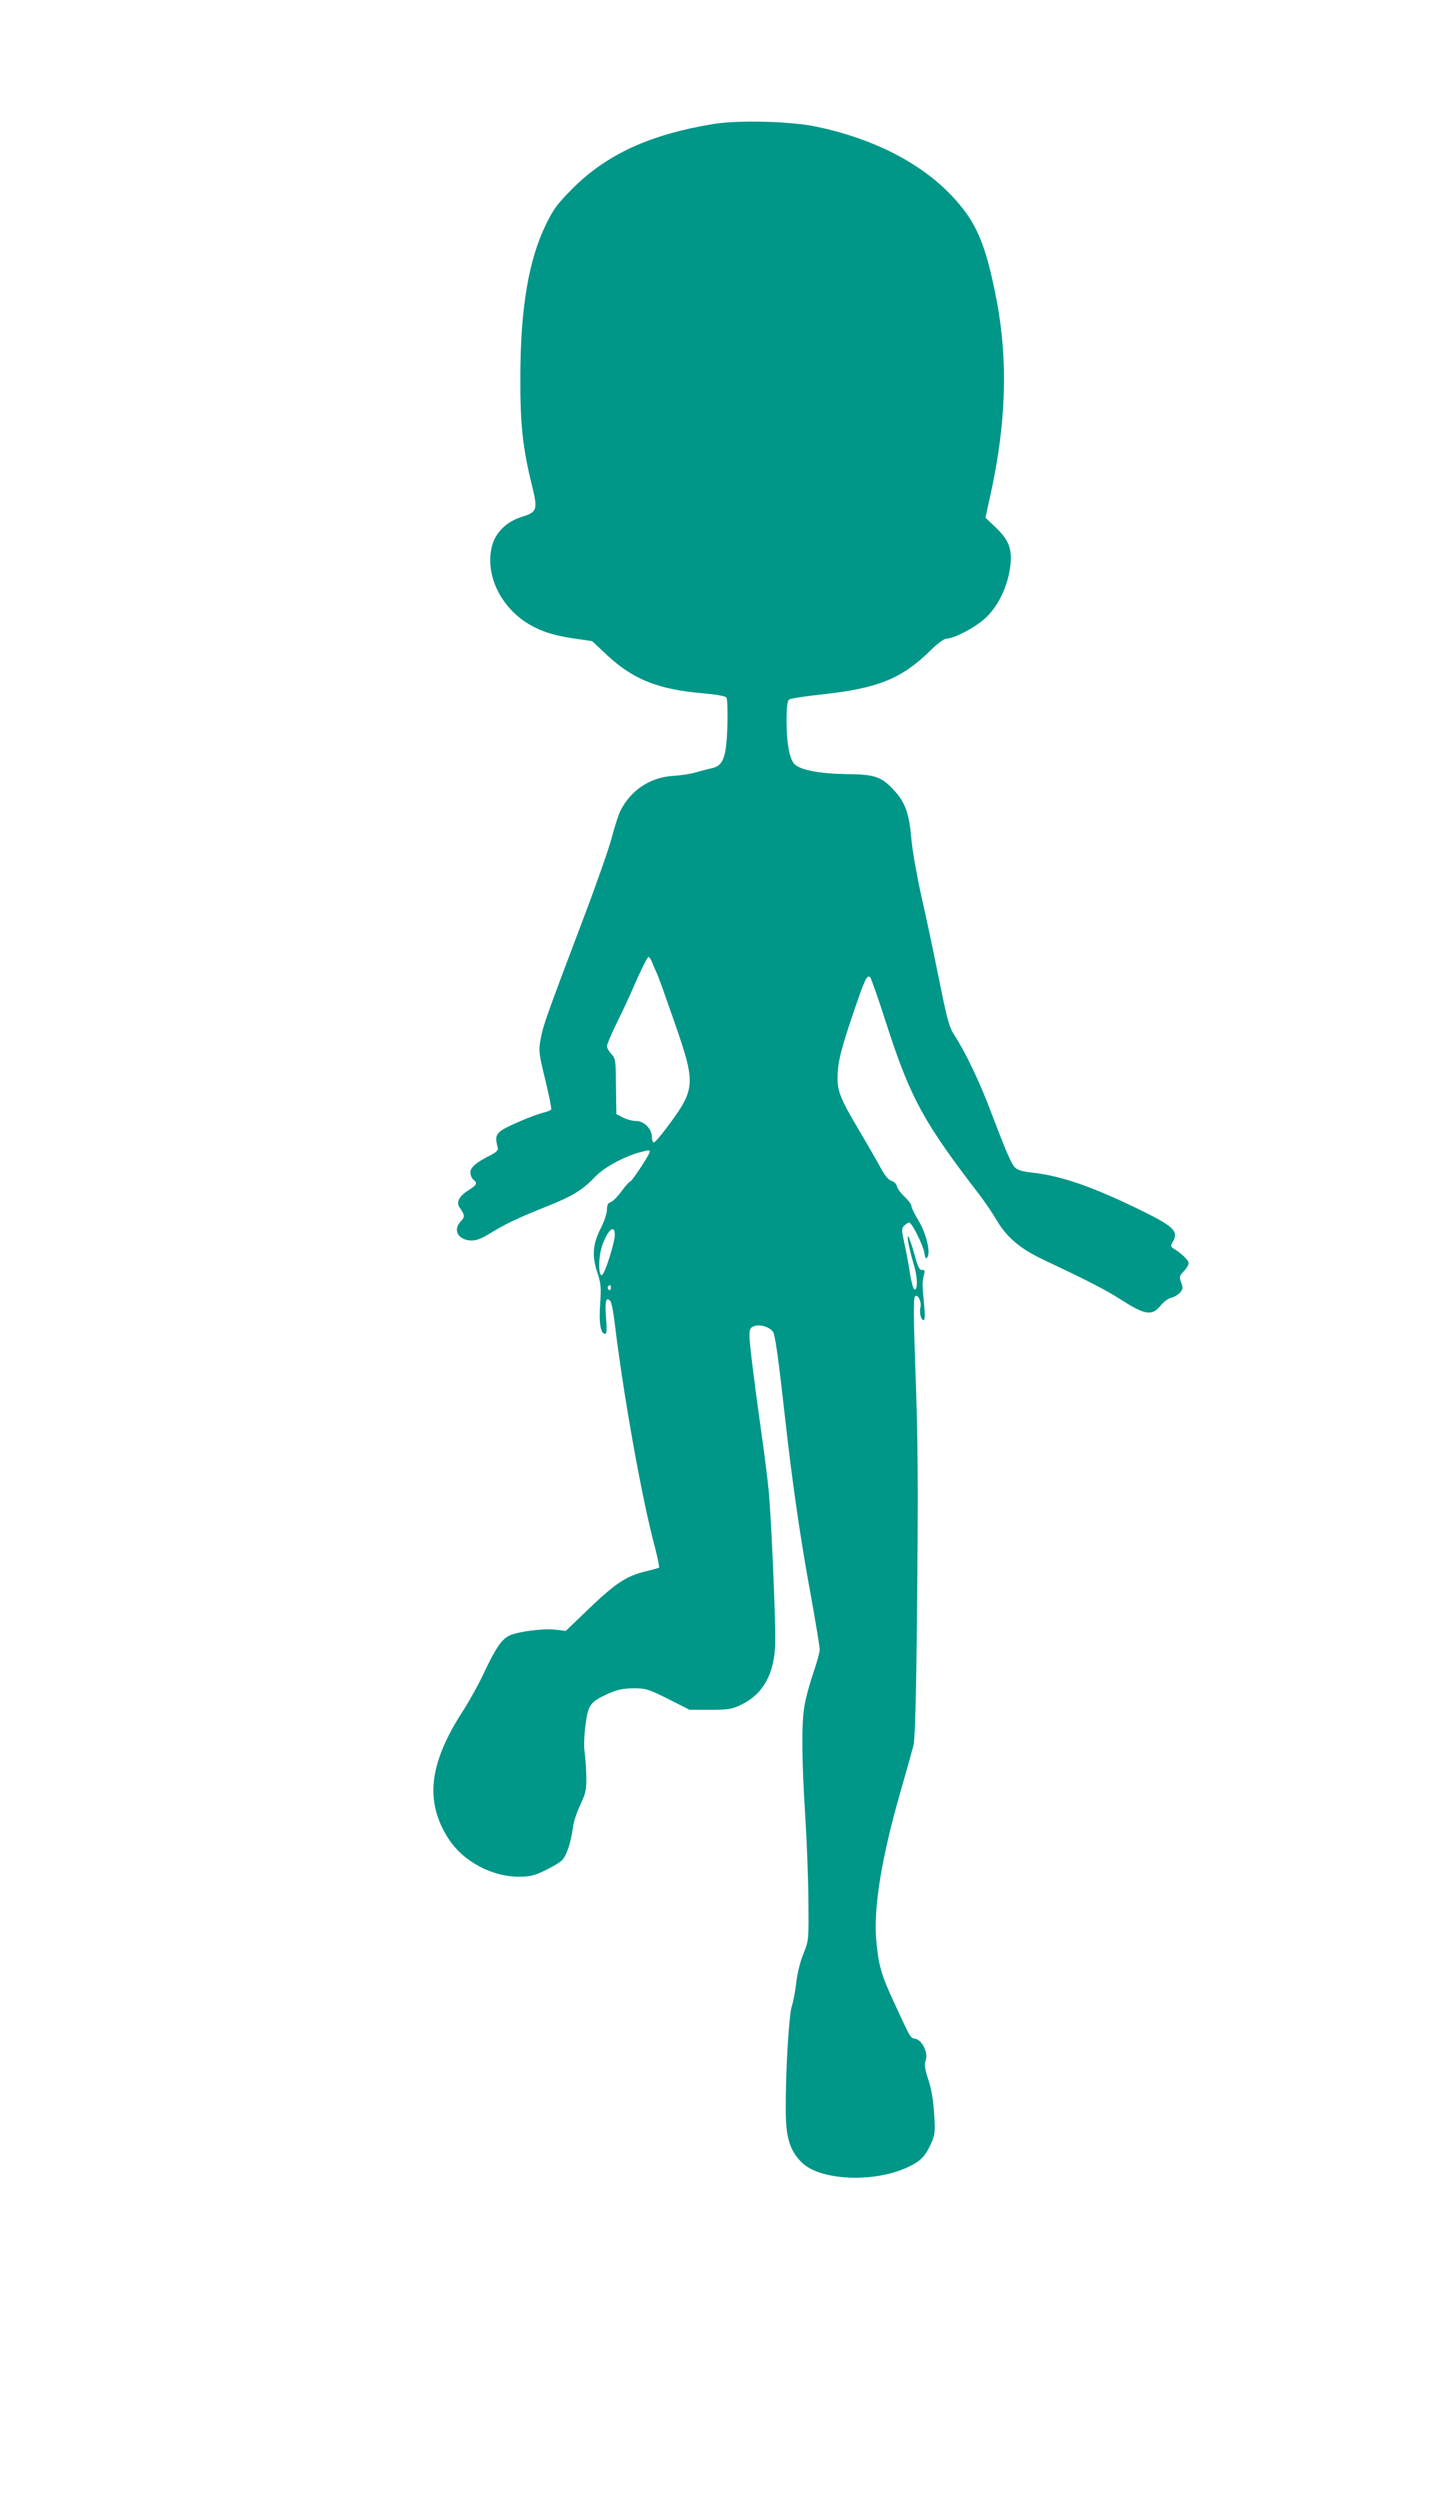
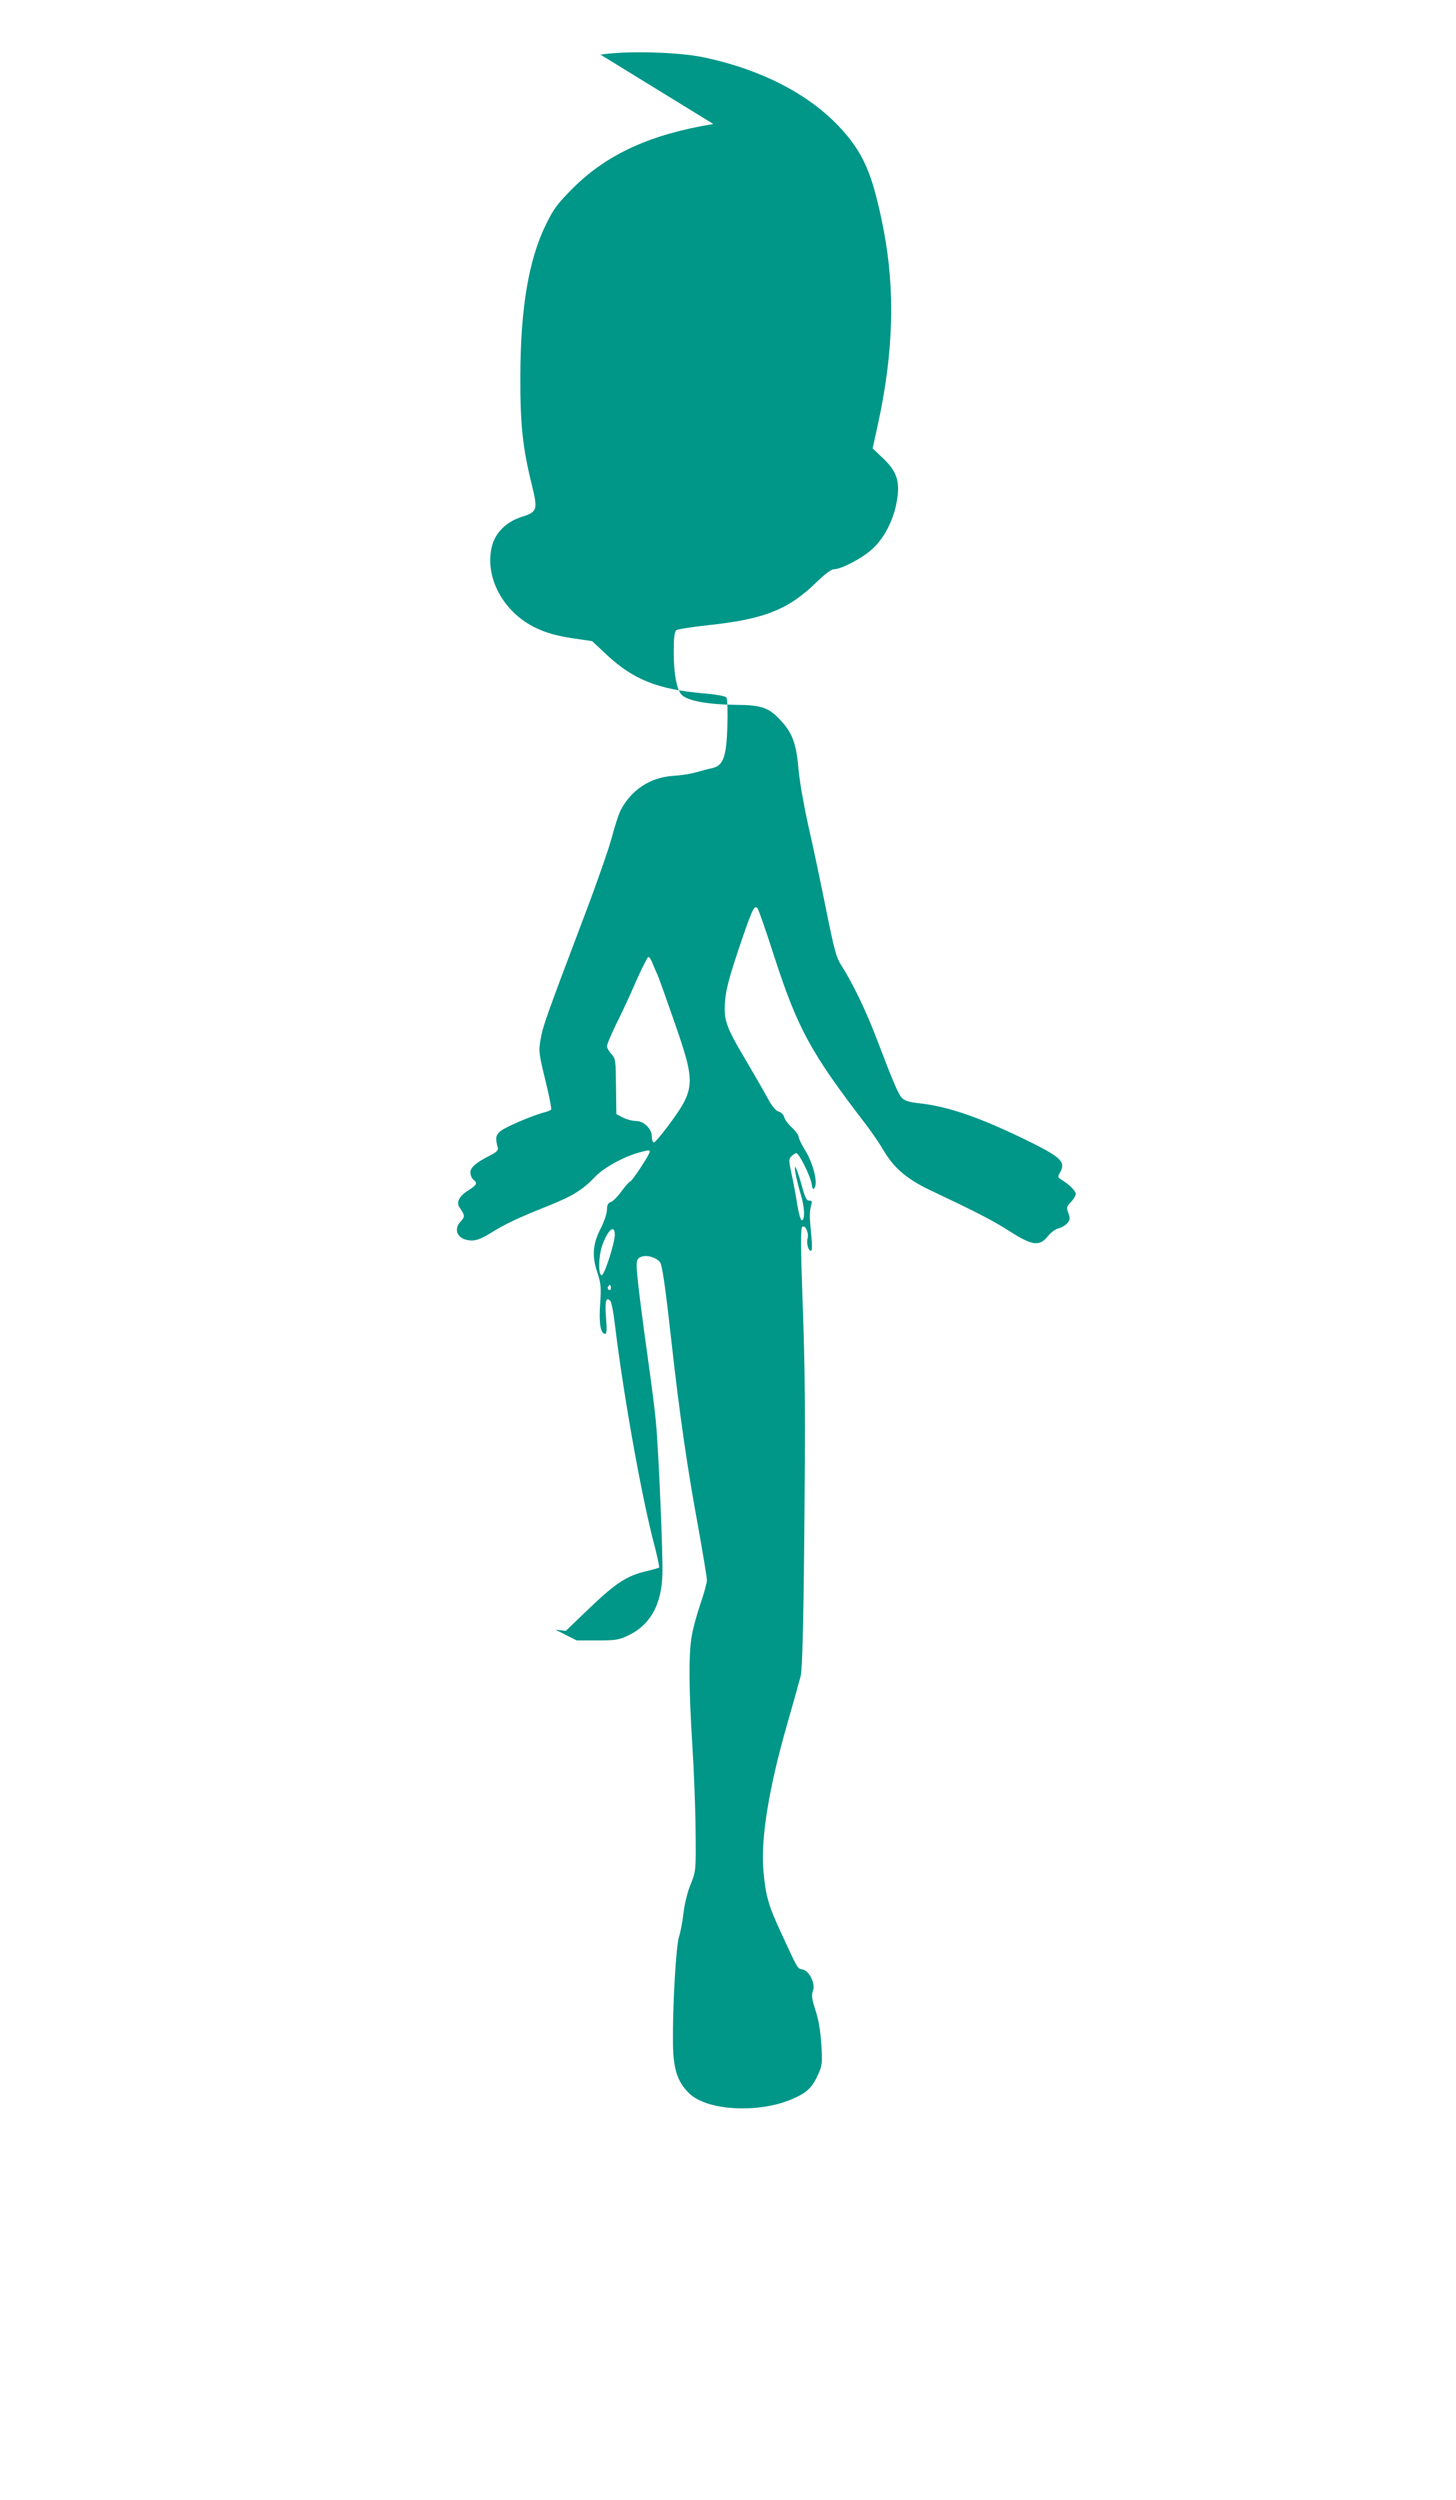
<svg xmlns="http://www.w3.org/2000/svg" version="1.0" width="746pt" height="1280pt" viewBox="0 0 746 1280" preserveAspectRatio="xMidYMid meet">
  <g transform="translate(0,1280) scale(0.1,-0.1)" fill="#009688" stroke="none">
-     <path d="M3655 12165 c-319 -52 -542 -153 -716 -325 -83 -83 -102 -108 -142 -190 -89 -182 -130 -429 -131 -775 -1 -249 12 -369 60 -562 30 -124 27 -135 -54 -160 -78 -25 -135 -81 -152 -152 -38 -157 59 -337 225 -416 52 -25 101 -39 180 -52 l109 -16 80 -75 c133 -122 258 -172 486 -192 70 -6 117 -14 122 -22 5 -7 7 -72 5 -144 -5 -160 -21 -204 -77 -217 -19 -4 -57 -14 -85 -22 -27 -8 -80 -16 -118 -18 -116 -8 -213 -72 -267 -176 -11 -22 -31 -84 -45 -138 -14 -54 -77 -235 -141 -403 -201 -531 -212 -564 -224 -631 -11 -61 -9 -74 24 -209 19 -79 33 -147 30 -151 -2 -4 -16 -10 -31 -14 -59 -14 -209 -78 -231 -99 -23 -20 -24 -36 -11 -86 3 -10 -12 -23 -41 -37 -71 -36 -100 -61 -100 -87 0 -13 7 -29 15 -36 23 -19 19 -27 -25 -55 -49 -31 -64 -62 -44 -90 26 -37 27 -46 5 -69 -42 -44 -15 -95 52 -98 26 -1 53 9 94 34 84 52 142 79 286 137 141 56 189 85 257 156 45 47 146 102 226 124 53 14 57 14 51 -3 -11 -27 -90 -146 -98 -146 -4 0 -24 -22 -44 -49 -20 -28 -45 -53 -55 -56 -15 -5 -20 -15 -20 -39 0 -18 -14 -60 -30 -92 -43 -82 -48 -145 -20 -228 19 -58 21 -78 15 -163 -7 -99 2 -153 26 -153 8 0 9 24 4 84 -7 83 1 110 23 83 5 -6 15 -55 21 -107 44 -368 140 -908 208 -1158 13 -52 22 -96 20 -99 -3 -2 -33 -11 -68 -19 -97 -23 -154 -60 -287 -187 l-123 -118 -53 6 c-60 8 -198 -10 -238 -31 -39 -20 -69 -65 -126 -185 -27 -59 -77 -149 -110 -200 -175 -270 -197 -465 -73 -656 74 -114 221 -193 360 -193 53 0 79 6 131 31 36 17 75 40 88 52 24 22 47 90 58 172 3 28 21 79 38 115 27 58 31 74 30 145 -1 44 -5 101 -9 127 -4 26 -2 87 5 135 13 103 24 118 113 159 49 22 77 28 132 29 65 0 77 -4 179 -55 l109 -55 106 0 c96 0 112 3 163 28 109 54 166 157 170 312 3 104 -20 640 -33 775 -5 58 -21 182 -34 275 -40 284 -65 484 -65 526 0 33 4 41 25 49 32 12 91 -10 99 -37 12 -41 27 -152 56 -413 39 -349 79 -630 136 -938 24 -134 44 -255 44 -269 0 -14 -16 -71 -35 -126 -19 -56 -39 -131 -44 -167 -15 -90 -13 -274 4 -545 8 -126 16 -324 17 -440 2 -208 2 -211 -25 -278 -16 -37 -32 -103 -37 -147 -5 -44 -15 -99 -23 -122 -15 -46 -33 -349 -31 -543 1 -132 22 -200 83 -259 93 -91 364 -104 536 -26 71 32 96 58 126 125 20 44 21 60 15 153 -4 67 -14 127 -30 174 -18 56 -21 76 -13 98 14 36 -17 102 -52 110 -28 6 -22 -4 -105 175 -71 153 -84 197 -96 325 -16 167 27 430 124 766 30 104 60 212 67 239 7 33 13 241 17 625 7 730 6 918 -9 1328 -8 232 -9 336 -1 344 14 14 35 -27 28 -56 -7 -27 3 -66 17 -66 6 0 7 26 2 78 -10 99 -10 121 -1 154 6 21 4 26 -9 25 -14 -2 -23 17 -40 81 -13 46 -27 87 -31 90 -10 10 4 -62 27 -140 21 -67 22 -135 4 -131 -5 1 -16 39 -23 85 -7 46 -20 115 -29 155 -14 65 -14 73 0 87 9 9 20 16 25 16 14 0 69 -110 78 -154 5 -32 8 -36 17 -21 15 28 -9 123 -48 187 -19 31 -35 63 -35 72 0 8 -15 29 -34 47 -19 17 -37 41 -40 54 -3 12 -16 25 -28 28 -15 4 -35 28 -57 69 -19 35 -69 122 -111 193 -104 175 -114 206 -107 303 4 58 22 125 71 271 67 198 78 223 95 206 5 -6 44 -116 85 -245 122 -375 188 -496 476 -870 27 -36 67 -94 87 -129 51 -86 119 -144 232 -198 245 -116 323 -156 411 -212 117 -75 154 -80 197 -26 15 19 40 37 54 40 15 3 35 15 45 26 15 17 16 25 6 52 -11 28 -9 34 13 57 14 14 25 33 25 42 0 15 -35 49 -76 74 -16 10 -17 15 -6 33 32 54 9 78 -143 154 -259 128 -427 187 -581 203 -46 5 -71 13 -84 26 -20 22 -44 78 -126 293 -57 151 -129 300 -185 386 -26 40 -37 82 -79 290 -27 134 -67 325 -90 424 -22 99 -45 227 -50 285 -11 130 -30 186 -82 245 -68 77 -102 90 -248 91 -143 2 -246 22 -272 54 -24 30 -38 108 -38 219 0 67 4 102 13 109 6 5 82 17 167 26 287 31 410 80 557 225 36 35 71 61 83 61 39 0 149 58 200 106 56 52 101 137 119 222 24 114 9 168 -65 239 l-55 52 25 113 c82 372 92 692 31 1008 -56 286 -103 394 -228 527 -160 169 -402 293 -692 354 -132 28 -400 35 -530 14z m-314 -4292 c6 -16 17 -41 25 -58 8 -16 48 -129 90 -250 110 -316 108 -340 -35 -533 -34 -45 -65 -82 -71 -82 -5 0 -10 13 -10 29 0 41 -41 81 -82 81 -18 0 -48 8 -67 18 l-33 17 -2 142 c-1 132 -2 143 -23 165 -13 14 -23 32 -23 41 0 10 22 61 48 115 27 53 73 152 102 220 30 67 58 122 62 122 5 0 13 -12 19 -27z m-191 -1396 c0 -41 -53 -207 -67 -207 -18 0 -17 96 2 151 29 82 65 113 65 56z m-20 -273 c0 -8 -5 -12 -10 -9 -6 4 -8 11 -5 16 9 14 15 11 15 -7z" />
+     <path d="M3655 12165 c-319 -52 -542 -153 -716 -325 -83 -83 -102 -108 -142 -190 -89 -182 -130 -429 -131 -775 -1 -249 12 -369 60 -562 30 -124 27 -135 -54 -160 -78 -25 -135 -81 -152 -152 -38 -157 59 -337 225 -416 52 -25 101 -39 180 -52 l109 -16 80 -75 c133 -122 258 -172 486 -192 70 -6 117 -14 122 -22 5 -7 7 -72 5 -144 -5 -160 -21 -204 -77 -217 -19 -4 -57 -14 -85 -22 -27 -8 -80 -16 -118 -18 -116 -8 -213 -72 -267 -176 -11 -22 -31 -84 -45 -138 -14 -54 -77 -235 -141 -403 -201 -531 -212 -564 -224 -631 -11 -61 -9 -74 24 -209 19 -79 33 -147 30 -151 -2 -4 -16 -10 -31 -14 -59 -14 -209 -78 -231 -99 -23 -20 -24 -36 -11 -86 3 -10 -12 -23 -41 -37 -71 -36 -100 -61 -100 -87 0 -13 7 -29 15 -36 23 -19 19 -27 -25 -55 -49 -31 -64 -62 -44 -90 26 -37 27 -46 5 -69 -42 -44 -15 -95 52 -98 26 -1 53 9 94 34 84 52 142 79 286 137 141 56 189 85 257 156 45 47 146 102 226 124 53 14 57 14 51 -3 -11 -27 -90 -146 -98 -146 -4 0 -24 -22 -44 -49 -20 -28 -45 -53 -55 -56 -15 -5 -20 -15 -20 -39 0 -18 -14 -60 -30 -92 -43 -82 -48 -145 -20 -228 19 -58 21 -78 15 -163 -7 -99 2 -153 26 -153 8 0 9 24 4 84 -7 83 1 110 23 83 5 -6 15 -55 21 -107 44 -368 140 -908 208 -1158 13 -52 22 -96 20 -99 -3 -2 -33 -11 -68 -19 -97 -23 -154 -60 -287 -187 l-123 -118 -53 6 l109 -55 106 0 c96 0 112 3 163 28 109 54 166 157 170 312 3 104 -20 640 -33 775 -5 58 -21 182 -34 275 -40 284 -65 484 -65 526 0 33 4 41 25 49 32 12 91 -10 99 -37 12 -41 27 -152 56 -413 39 -349 79 -630 136 -938 24 -134 44 -255 44 -269 0 -14 -16 -71 -35 -126 -19 -56 -39 -131 -44 -167 -15 -90 -13 -274 4 -545 8 -126 16 -324 17 -440 2 -208 2 -211 -25 -278 -16 -37 -32 -103 -37 -147 -5 -44 -15 -99 -23 -122 -15 -46 -33 -349 -31 -543 1 -132 22 -200 83 -259 93 -91 364 -104 536 -26 71 32 96 58 126 125 20 44 21 60 15 153 -4 67 -14 127 -30 174 -18 56 -21 76 -13 98 14 36 -17 102 -52 110 -28 6 -22 -4 -105 175 -71 153 -84 197 -96 325 -16 167 27 430 124 766 30 104 60 212 67 239 7 33 13 241 17 625 7 730 6 918 -9 1328 -8 232 -9 336 -1 344 14 14 35 -27 28 -56 -7 -27 3 -66 17 -66 6 0 7 26 2 78 -10 99 -10 121 -1 154 6 21 4 26 -9 25 -14 -2 -23 17 -40 81 -13 46 -27 87 -31 90 -10 10 4 -62 27 -140 21 -67 22 -135 4 -131 -5 1 -16 39 -23 85 -7 46 -20 115 -29 155 -14 65 -14 73 0 87 9 9 20 16 25 16 14 0 69 -110 78 -154 5 -32 8 -36 17 -21 15 28 -9 123 -48 187 -19 31 -35 63 -35 72 0 8 -15 29 -34 47 -19 17 -37 41 -40 54 -3 12 -16 25 -28 28 -15 4 -35 28 -57 69 -19 35 -69 122 -111 193 -104 175 -114 206 -107 303 4 58 22 125 71 271 67 198 78 223 95 206 5 -6 44 -116 85 -245 122 -375 188 -496 476 -870 27 -36 67 -94 87 -129 51 -86 119 -144 232 -198 245 -116 323 -156 411 -212 117 -75 154 -80 197 -26 15 19 40 37 54 40 15 3 35 15 45 26 15 17 16 25 6 52 -11 28 -9 34 13 57 14 14 25 33 25 42 0 15 -35 49 -76 74 -16 10 -17 15 -6 33 32 54 9 78 -143 154 -259 128 -427 187 -581 203 -46 5 -71 13 -84 26 -20 22 -44 78 -126 293 -57 151 -129 300 -185 386 -26 40 -37 82 -79 290 -27 134 -67 325 -90 424 -22 99 -45 227 -50 285 -11 130 -30 186 -82 245 -68 77 -102 90 -248 91 -143 2 -246 22 -272 54 -24 30 -38 108 -38 219 0 67 4 102 13 109 6 5 82 17 167 26 287 31 410 80 557 225 36 35 71 61 83 61 39 0 149 58 200 106 56 52 101 137 119 222 24 114 9 168 -65 239 l-55 52 25 113 c82 372 92 692 31 1008 -56 286 -103 394 -228 527 -160 169 -402 293 -692 354 -132 28 -400 35 -530 14z m-314 -4292 c6 -16 17 -41 25 -58 8 -16 48 -129 90 -250 110 -316 108 -340 -35 -533 -34 -45 -65 -82 -71 -82 -5 0 -10 13 -10 29 0 41 -41 81 -82 81 -18 0 -48 8 -67 18 l-33 17 -2 142 c-1 132 -2 143 -23 165 -13 14 -23 32 -23 41 0 10 22 61 48 115 27 53 73 152 102 220 30 67 58 122 62 122 5 0 13 -12 19 -27z m-191 -1396 c0 -41 -53 -207 -67 -207 -18 0 -17 96 2 151 29 82 65 113 65 56z m-20 -273 c0 -8 -5 -12 -10 -9 -6 4 -8 11 -5 16 9 14 15 11 15 -7z" />
  </g>
</svg>